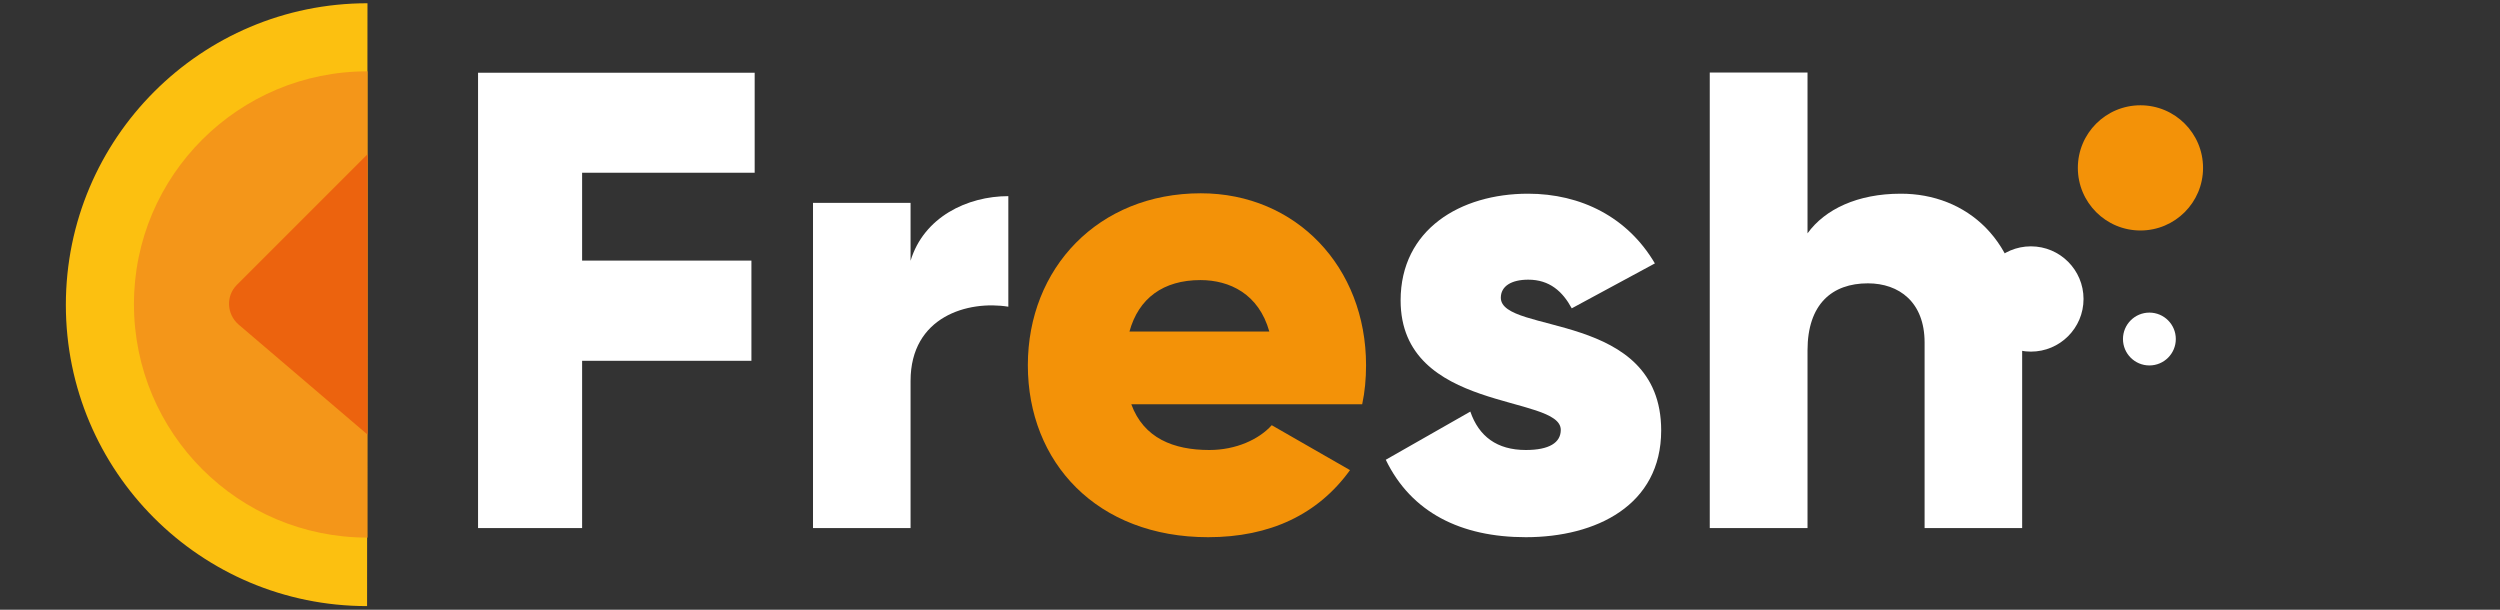
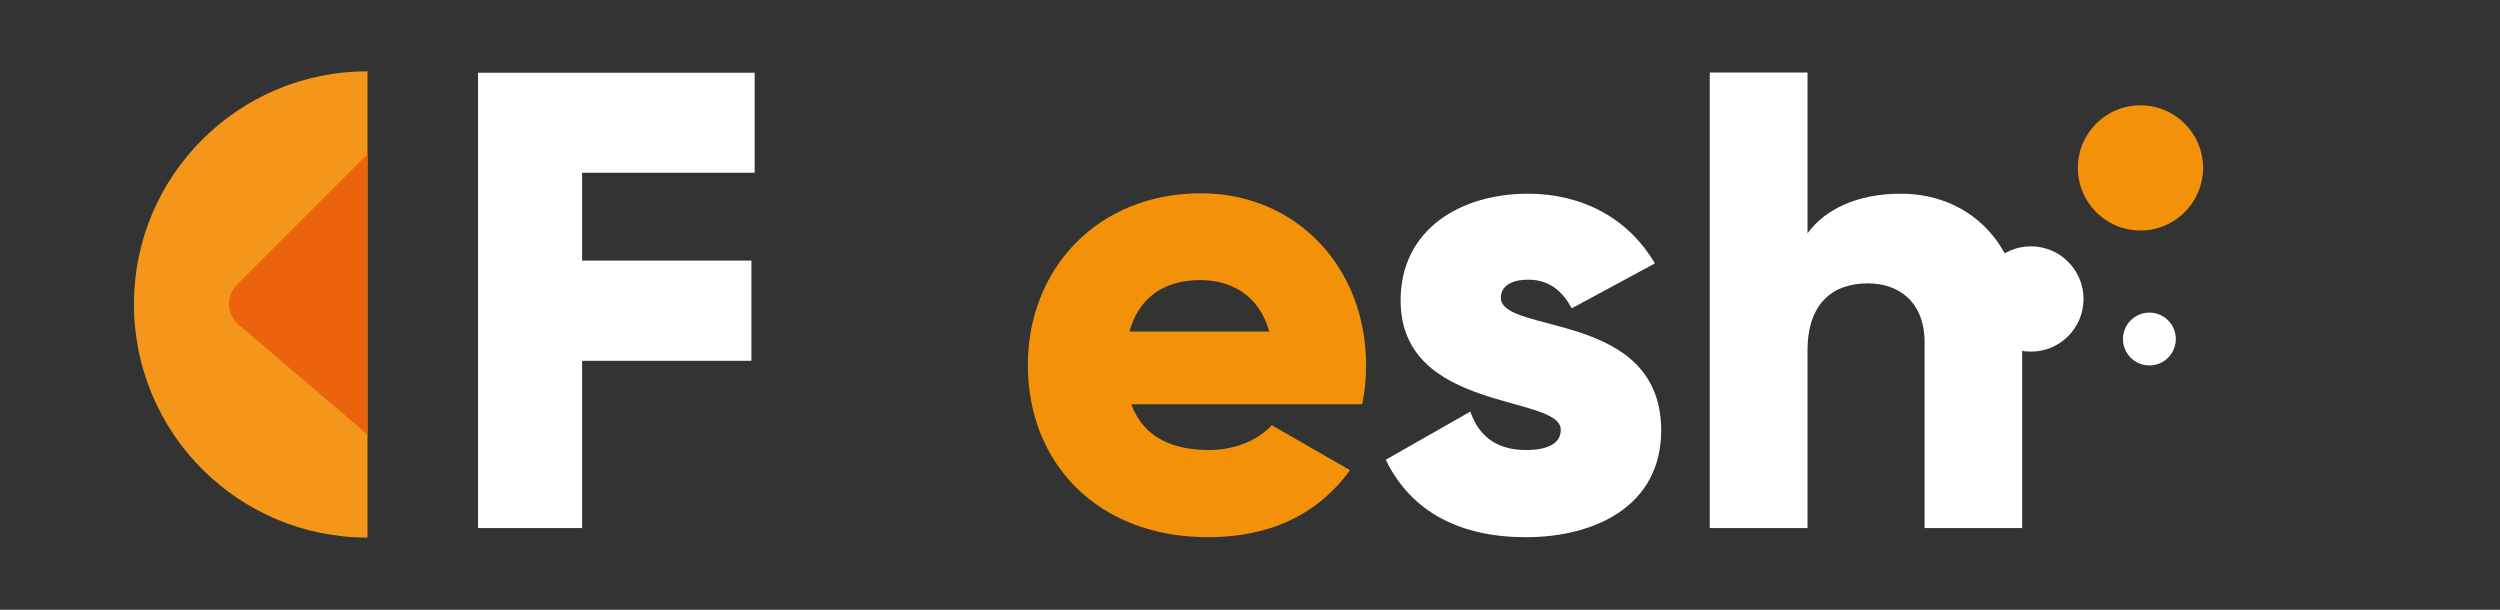
<svg xmlns="http://www.w3.org/2000/svg" version="1.1" id="Calque_1" x="0" y="0" viewBox="390 76 1230 300" style="enable-background:new 390 76 1230 300" xml:space="preserve">
  <rect x="390" y="76" width="1230" height="300" fill="#333333" stroke="none" />
  <style>.st0{fill:#fff}.st1{fill:#f39208}</style>
  <circle id="XMLID_2_" class="st0" cx="1389.2" cy="223.1" r="25.9" />
  <circle id="XMLID_19_" class="st1" cx="1443.1" cy="158.6" r="30.8" />
  <circle id="XMLID_20_" class="st0" cx="1447.5" cy="242.8" r="13" />
-   <path id="XMLID_59_" d="M570.6 374.2c-81.9 0-148.2-66.3-148.2-148.2S488.9 77.6 570.8 77.6l-.2 296.6z" style="fill:#fcc010" />
  <path id="XMLID_58_" d="M570.8 111.1V340.5c-63.5 0-114.9-51.3-114.9-114.9 0-63.2 51.5-114.6 114.9-114.5z" style="fill:#f49619" />
  <path id="XMLID_57_" d="M570.8 152.1v137.7l-63.5-54.2c-5.8-5.1-6.2-14-.8-19.4l64.2-64.2.1.1z" style="fill:#ec630e" />
  <g id="XMLID_60_">
-     <path id="XMLID_61_" class="st0" d="M676.4 161v43.2h83.3v49.3h-83.3v82.3h-51.2v-224h136.1V161h-84.9z" />
-     <path id="XMLID_63_" class="st0" d="M886.1 172.5v54.4c-19.8-3.2-48.1 4.8-48.1 36.5v72.4h-48v-160h48v28.5c6.5-21.5 27.9-31.8 48.1-31.8z" />
+     <path id="XMLID_61_" class="st0" d="M676.4 161v43.2h83.3v49.3h-83.3v82.3h-51.2v-224h136.1V161z" />
    <path id="XMLID_65_" class="st1" d="M985 297.4c13.1 0 24.4-5.2 30.7-12.2l38.5 22.1c-15.7 21.8-39.4 33-69.8 33-54.7 0-88.7-36.8-88.7-84.6 0-47.7 34.6-84.6 85.1-84.6 46.8 0 81.3 36.2 81.3 84.6 0 6.7-.6 13.1-1.9 19.2H946.6c6.1 16.7 20.8 22.5 38.4 22.5zm29.5-58.3c-5.2-18.5-19.5-25.3-33.9-25.3-18.2 0-30.4 8.9-34.9 25.3h68.8z" />
    <path id="XMLID_68_" class="st0" d="M1207.3 287.8c0 36.8-32 52.5-66.6 52.5-32 0-56.4-12.2-68.9-38.1l41.6-23.7c4.2 12.2 13.1 18.9 27.3 18.9 11.5 0 17.2-3.6 17.2-9.9 0-17.6-78.8-8.3-78.8-63.7 0-34.9 29.4-52.5 62.7-52.5 26 0 49 11.5 62.4 34.3l-40.9 22.1c-4.5-8.3-10.9-14.1-21.4-14.1-8.3 0-13.5 3.2-13.5 8.9.1 18.2 78.9 6.1 78.9 65.3z" />
    <path id="XMLID_70_" class="st0" d="M1384.9 237.5v98.3h-48v-91.3c0-19.8-12.5-29.1-27.9-29.1-17.6 0-29.7 10.2-29.7 33v87.4h-48.1V111.7h48.1v79.1c8.6-11.9 24.7-19.5 45.8-19.5 32.3-.1 59.8 23 59.8 66.2z" />
  </g>
</svg>